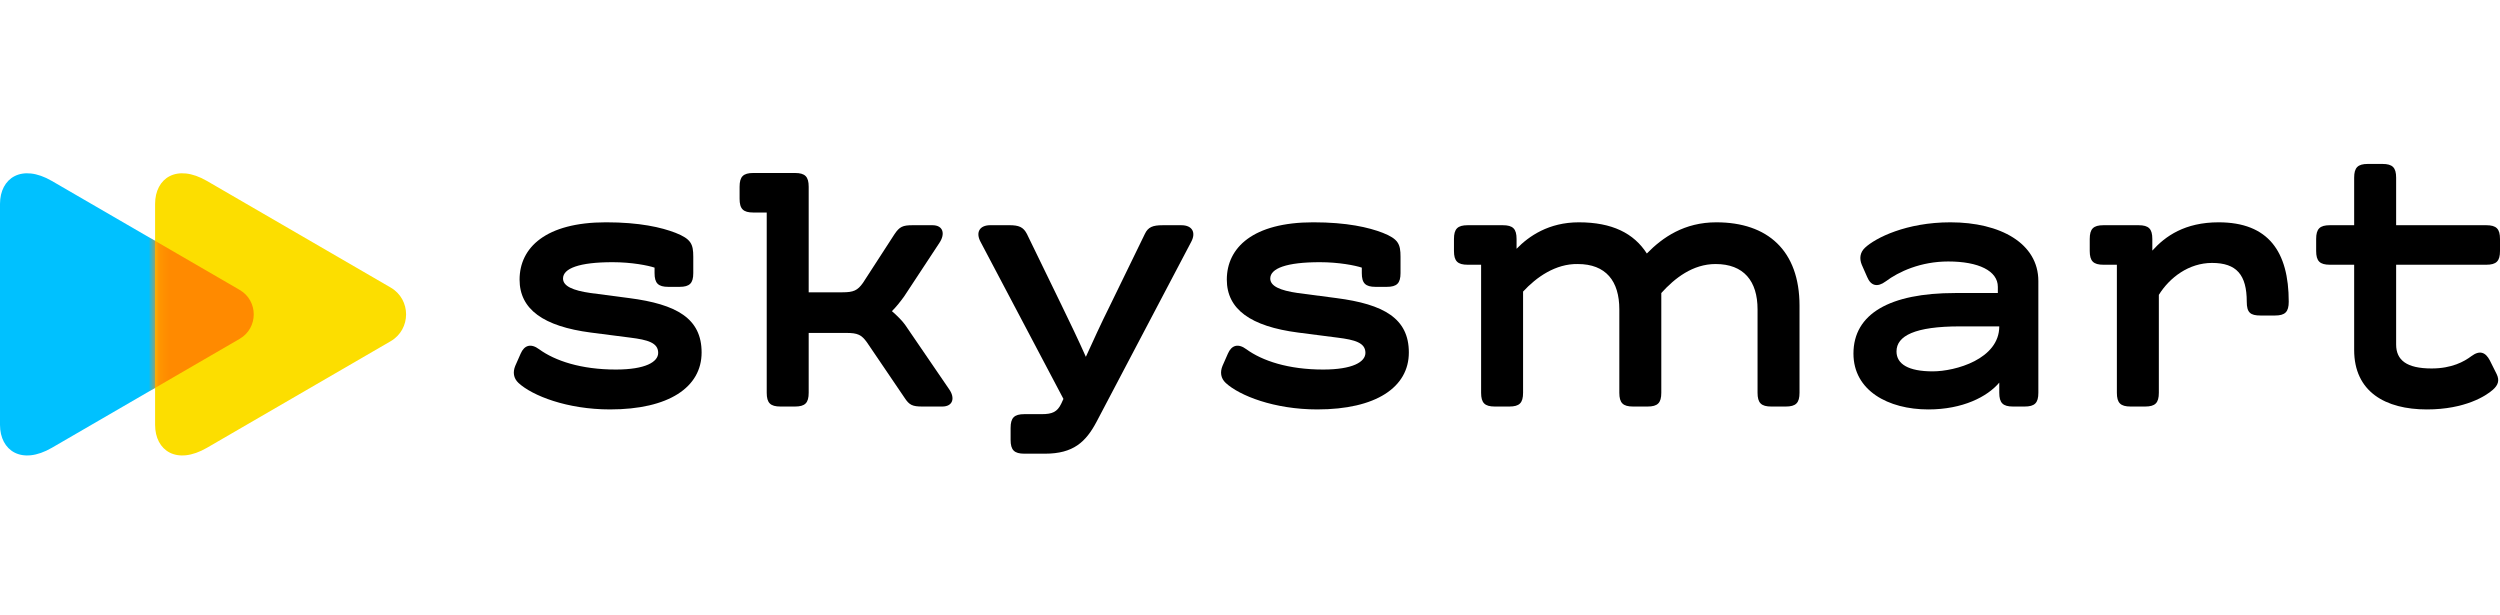
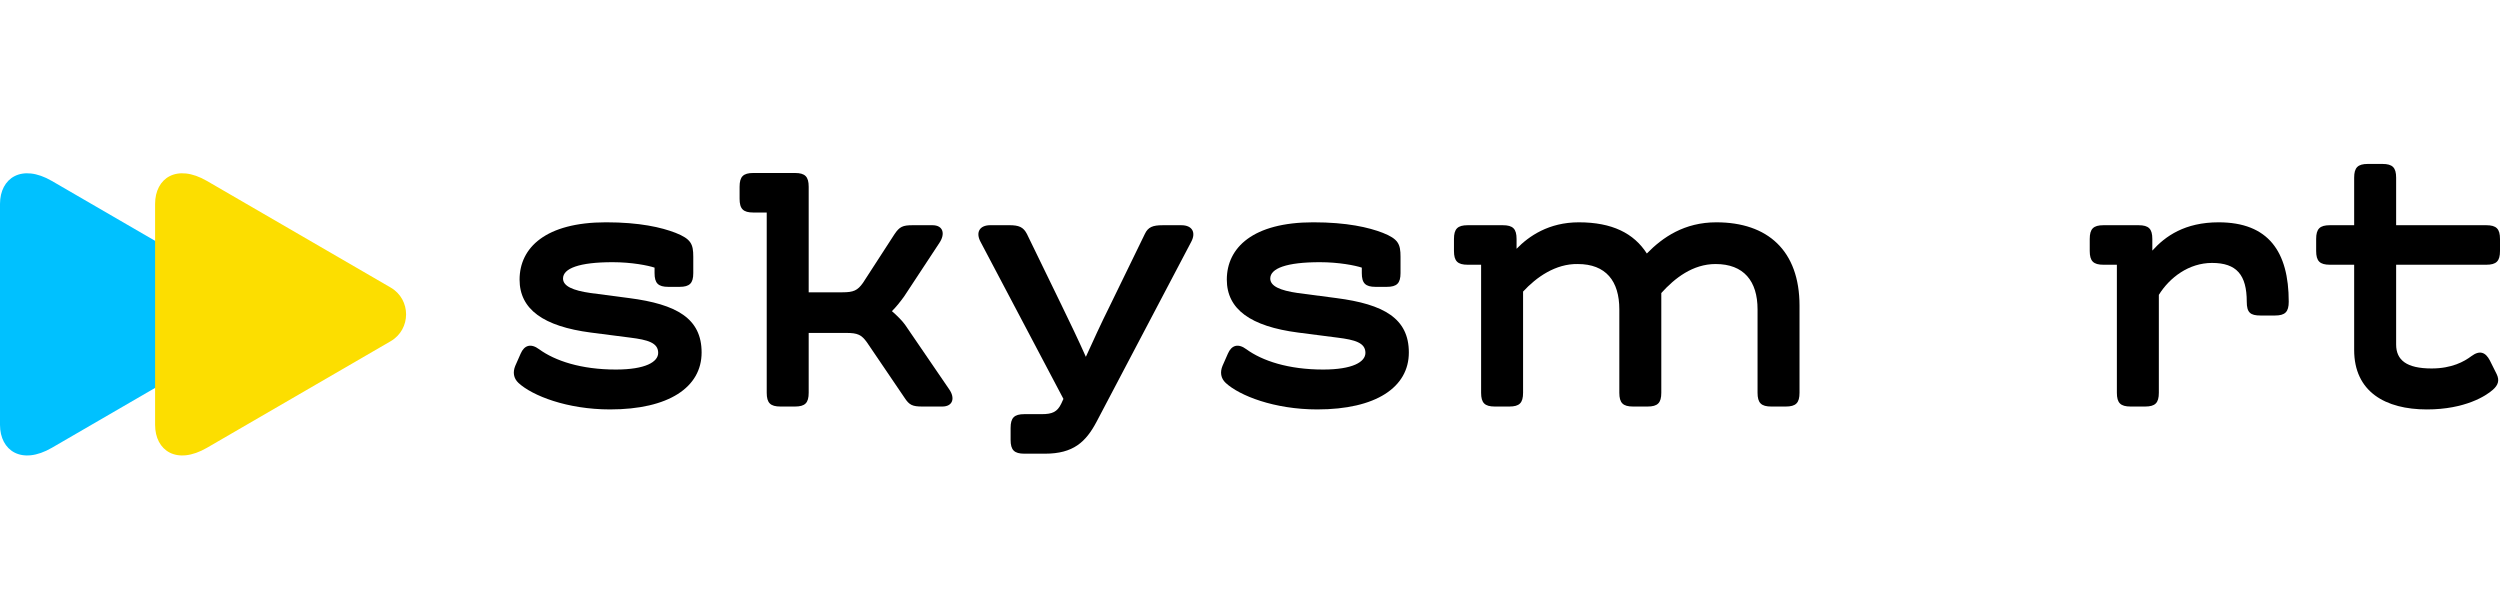
<svg xmlns="http://www.w3.org/2000/svg" width="244" height="60" viewBox="0 0 244 60" fill="none">
  <path d="M50.287 35.714L50.818 34.51C51.171 33.696 51.806 33.483 52.619 34.086C54.173 35.218 56.715 36.067 60.106 36.067C63.002 36.067 64.238 35.323 64.238 34.439C64.238 33.449 63.214 33.166 61.519 32.953L57.669 32.458C53.043 31.855 50.711 30.193 50.711 27.29C50.711 24.175 53.254 21.697 59.152 21.697C62.437 21.697 64.555 22.192 65.933 22.724C67.451 23.326 67.664 23.822 67.664 25.059V26.653C67.664 27.643 67.311 27.997 66.322 27.997H65.227C64.238 27.997 63.885 27.643 63.885 26.653V26.121C63.25 25.909 61.66 25.59 59.789 25.59C56.539 25.59 54.951 26.192 54.951 27.183C54.951 27.925 55.905 28.351 57.635 28.598L61.414 29.094C66.04 29.696 68.477 31.076 68.477 34.403C68.477 37.801 65.263 39.96 59.541 39.96C55.339 39.96 51.948 38.615 50.606 37.376C50.111 36.917 50.041 36.316 50.287 35.714Z" fill="black" />
  <path d="M91.962 39.678H90.019C89.065 39.678 88.748 39.537 88.288 38.829L84.614 33.414C84.084 32.67 83.696 32.494 82.602 32.494H78.928V38.334C78.928 39.325 78.576 39.678 77.587 39.678H76.174C75.186 39.678 74.832 39.325 74.832 38.334V20.742H73.525C72.537 20.742 72.184 20.388 72.184 19.397V18.229C72.184 17.238 72.537 16.884 73.525 16.884H77.587C78.576 16.884 78.928 17.238 78.928 18.229V28.529H82.213C83.307 28.529 83.696 28.353 84.225 27.609L87.298 22.865C87.792 22.123 88.111 21.981 89.063 21.981H91.006C92.066 21.981 92.277 22.831 91.678 23.716L88.252 28.919C87.899 29.414 87.475 29.946 87.051 30.37C87.475 30.724 88.076 31.327 88.323 31.68L92.63 37.981C93.233 38.829 93.021 39.678 91.962 39.678Z" fill="black" />
  <path d="M98.635 42.934V41.766C98.635 40.775 98.989 40.421 99.977 40.421H101.672C102.697 40.421 103.191 40.209 103.579 39.394L103.791 38.933L95.703 23.607C95.208 22.687 95.597 21.979 96.657 21.979H98.493C99.447 21.979 99.871 22.155 100.224 22.828L103.614 29.8C104.39 31.393 105.274 33.234 105.98 34.827C106.686 33.27 107.498 31.5 108.276 29.942L111.738 22.831C112.056 22.158 112.515 21.982 113.469 21.982H115.305C116.364 21.982 116.753 22.689 116.259 23.609L107.042 41.13C105.983 43.148 104.746 44.28 101.992 44.28H99.977C98.989 44.279 98.635 43.925 98.635 42.934Z" fill="black" />
  <path d="M119.314 35.714L119.844 34.51C120.197 33.696 120.833 33.483 121.646 34.086C123.199 35.218 125.742 36.067 129.133 36.067C132.028 36.067 133.265 35.323 133.265 34.439C133.265 33.449 132.24 33.166 130.545 32.953L126.696 32.458C122.069 31.855 119.737 30.193 119.737 27.29C119.737 24.175 122.28 21.697 128.179 21.697C131.463 21.697 133.582 22.192 134.96 22.724C136.477 23.326 136.691 23.822 136.691 25.059V26.653C136.691 27.643 136.338 27.997 135.349 27.997H134.253C133.265 27.997 132.912 27.643 132.912 26.653V26.121C132.276 25.909 130.686 25.59 128.816 25.59C125.566 25.59 123.977 26.192 123.977 27.183C123.977 27.925 124.931 28.351 126.661 28.598L130.44 29.094C135.066 29.696 137.503 31.076 137.503 34.403C137.503 37.801 134.29 39.96 128.568 39.96C124.365 39.96 120.974 38.615 119.632 37.376C119.138 36.917 119.067 36.316 119.314 35.714Z" fill="black" />
  <path d="M175.633 29.839V38.334C175.633 39.325 175.28 39.678 174.291 39.678H172.879C171.891 39.678 171.537 39.325 171.537 38.334V30.193C171.537 27.433 170.196 25.769 167.44 25.769C165.215 25.769 163.449 27.149 162.143 28.6V38.334C162.143 39.325 161.789 39.678 160.801 39.678H159.388C158.399 39.678 158.046 39.325 158.046 38.334V30.193C158.046 27.433 156.739 25.769 153.985 25.769C151.83 25.733 149.958 27.043 148.652 28.458V38.334C148.652 39.325 148.299 39.678 147.31 39.678H145.898C144.909 39.678 144.556 39.325 144.556 38.334V25.839H143.249C142.26 25.839 141.907 25.485 141.907 24.494V23.326C141.907 22.335 142.26 21.981 143.249 21.981H146.675C147.664 21.981 148.017 22.335 148.017 23.326V24.282C149.217 23.043 151.16 21.698 154.091 21.698C157.34 21.698 159.459 22.76 160.732 24.742C162.285 23.148 164.403 21.698 167.512 21.698C172.526 21.697 175.633 24.459 175.633 29.839Z" fill="black" />
-   <path d="M190.82 28.6H194.989V27.997C194.989 26.44 193.116 25.52 190.149 25.52C187.465 25.52 185.312 26.511 184.04 27.467C183.227 28.07 182.593 27.892 182.239 27.043L181.709 25.839C181.461 25.237 181.532 24.636 182.027 24.175C183.051 23.219 186.053 21.698 190.362 21.698C195.236 21.698 198.943 23.751 198.943 27.433V38.334C198.943 39.325 198.59 39.678 197.601 39.678H196.471C195.482 39.678 195.129 39.325 195.129 38.334V37.343C193.963 38.724 191.562 39.961 188.207 39.961C184.286 39.961 180.897 38.121 180.897 34.51C180.896 30.617 184.463 28.6 190.82 28.6ZM188.63 36.245C190.856 36.245 195.129 35.042 195.129 31.855H191.279C186.9 31.855 185.099 32.776 185.099 34.298C185.098 35.537 186.264 36.245 188.63 36.245Z" fill="black" />
  <path d="M223.381 29.449C223.381 30.44 223.028 30.794 222.039 30.794H220.626C219.637 30.794 219.284 30.511 219.284 29.449C219.284 26.83 218.295 25.662 215.894 25.662C213.635 25.662 211.763 27.077 210.703 28.777V38.334C210.703 39.325 210.35 39.678 209.361 39.678H207.949C206.96 39.678 206.607 39.325 206.607 38.334V25.839H205.3C204.311 25.839 203.958 25.485 203.958 24.494V23.326C203.958 22.335 204.311 21.981 205.3 21.981H208.725C209.714 21.981 210.067 22.335 210.067 23.326V24.459C211.339 23.043 213.247 21.698 216.532 21.698C221.401 21.697 223.381 24.564 223.381 29.449Z" fill="black" />
  <path d="M227.4 21.981H229.766V17.345C229.766 16.354 230.119 16 231.108 16H232.521C233.51 16 233.863 16.354 233.863 17.345V21.981H242.658C243.647 21.981 244 22.335 244 23.326V24.495C244 25.485 243.647 25.839 242.658 25.839H233.863V33.626C233.863 35.149 234.888 35.962 237.323 35.962C239.303 35.962 240.503 35.289 241.209 34.759C242.022 34.156 242.588 34.369 243.011 35.183L243.682 36.528C243.965 37.13 243.824 37.59 243.294 38.05C242.658 38.617 240.61 39.961 236.865 39.961C232.803 39.961 229.766 38.227 229.766 34.156V25.838H227.399C226.41 25.838 226.057 25.484 226.057 24.493V23.325C226.058 22.334 226.411 21.981 227.4 21.981Z" fill="black" />
  <path d="M5.058 43.707C2.114 45.414 0 43.992 0 41.461C0 38.767 0 30.683 0 30.683C0 30.683 0 22.599 0 19.905C0 17.375 2.113 15.952 5.058 17.659C9.642 20.318 23.394 28.296 23.394 28.296C25.222 29.357 25.222 32.008 23.394 33.069C23.394 33.07 9.642 41.048 5.058 43.707Z" fill="#00C1FF" />
  <path d="M20.195 43.707C17.251 45.414 15.137 43.992 15.137 41.461C15.137 38.767 15.137 30.683 15.137 30.683C15.137 30.683 15.137 22.599 15.137 19.905C15.137 17.375 17.25 15.952 20.195 17.659C24.678 20.26 38.128 28.063 38.128 28.063C40.136 29.227 40.136 32.139 38.128 33.303C38.127 33.303 24.678 41.106 20.195 43.707Z" fill="#FCDE00" />
  <mask id="mask0_94_248" style="mask-type:alpha" maskUnits="userSpaceOnUse" x="15" y="16" width="25" height="29">
-     <path d="M20.195 43.707C17.251 45.414 15.137 43.992 15.137 41.461C15.137 38.767 15.137 30.683 15.137 30.683C15.137 30.683 15.137 22.599 15.137 19.905C15.137 17.375 17.25 15.952 20.195 17.659C24.678 20.26 38.128 28.063 38.128 28.063C40.136 29.227 40.136 32.139 38.128 33.303C38.127 33.303 24.678 41.106 20.195 43.707Z" fill="#6FE4FF" />
-   </mask>
+     </mask>
  <g mask="url(#mask0_94_248)">
    <path d="M5.058 43.707C2.114 45.414 0 43.992 0 41.461C0 38.767 0 30.683 0 30.683C0 30.683 0 22.599 0 19.905C0 17.375 2.113 15.952 5.058 17.659C9.642 20.318 23.394 28.296 23.394 28.296C25.222 29.357 25.222 32.008 23.394 33.069C23.394 33.07 9.642 41.048 5.058 43.707Z" fill="#FF8A00" />
  </g>
</svg>